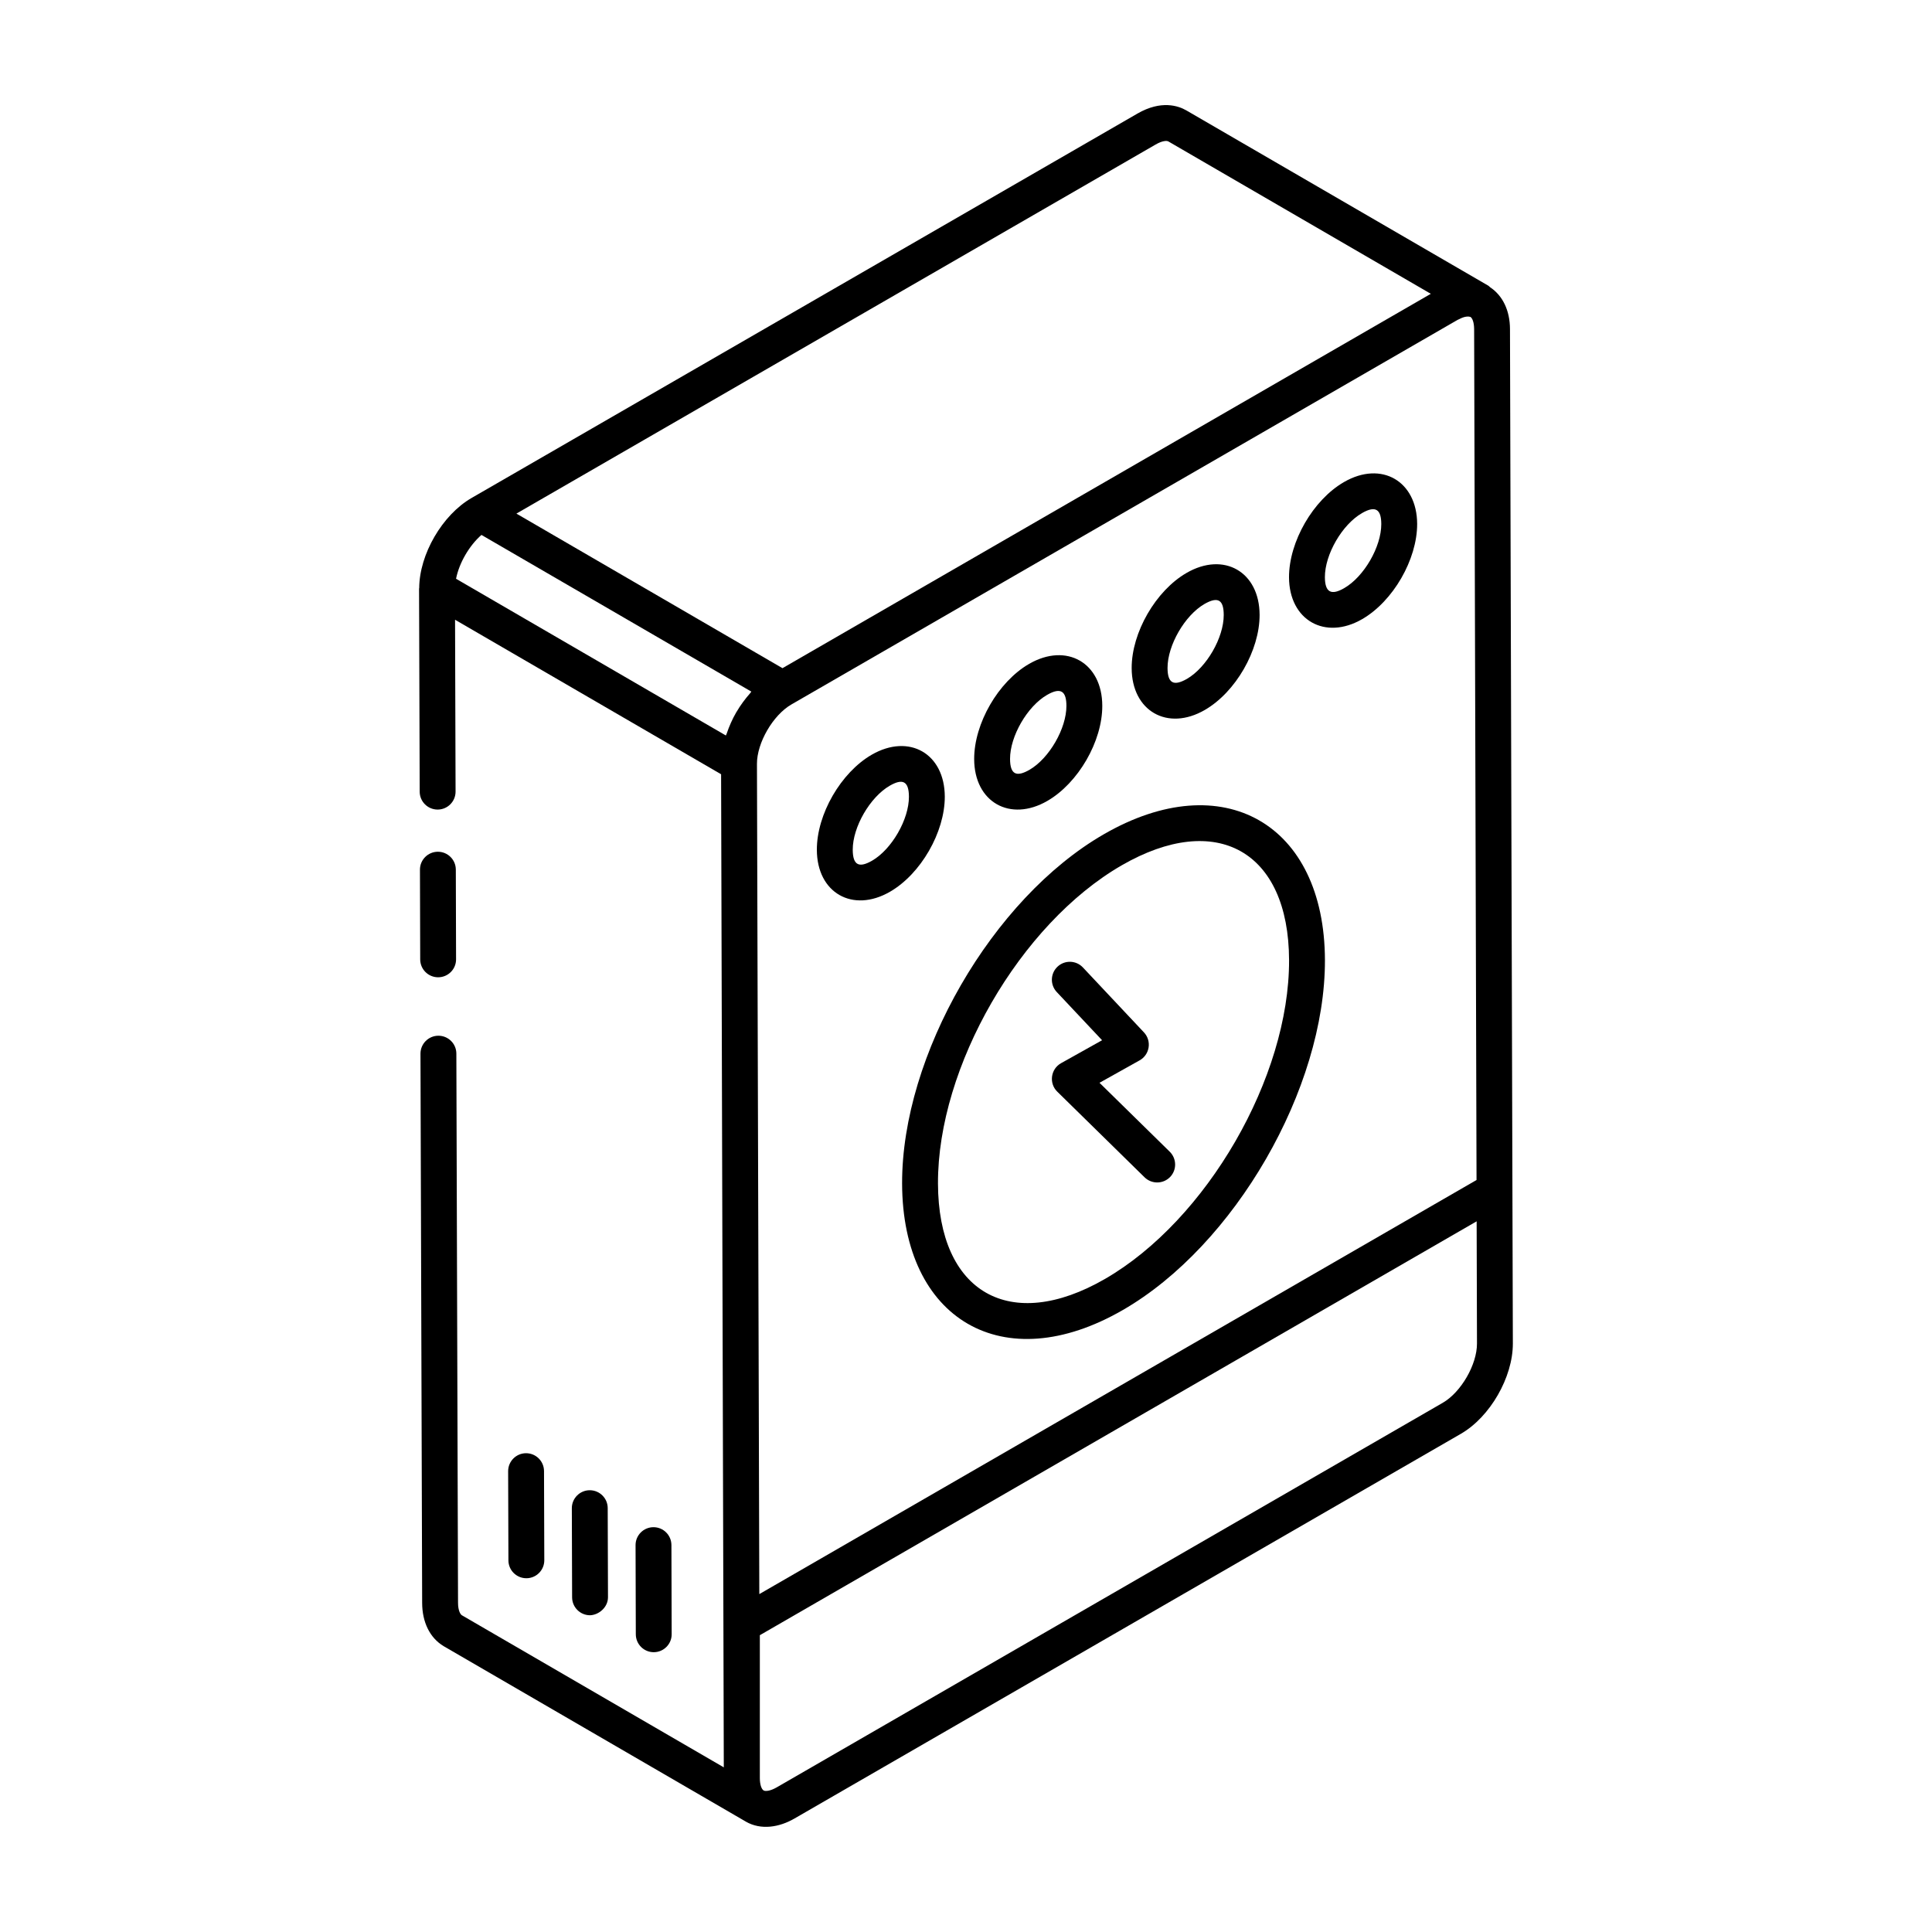
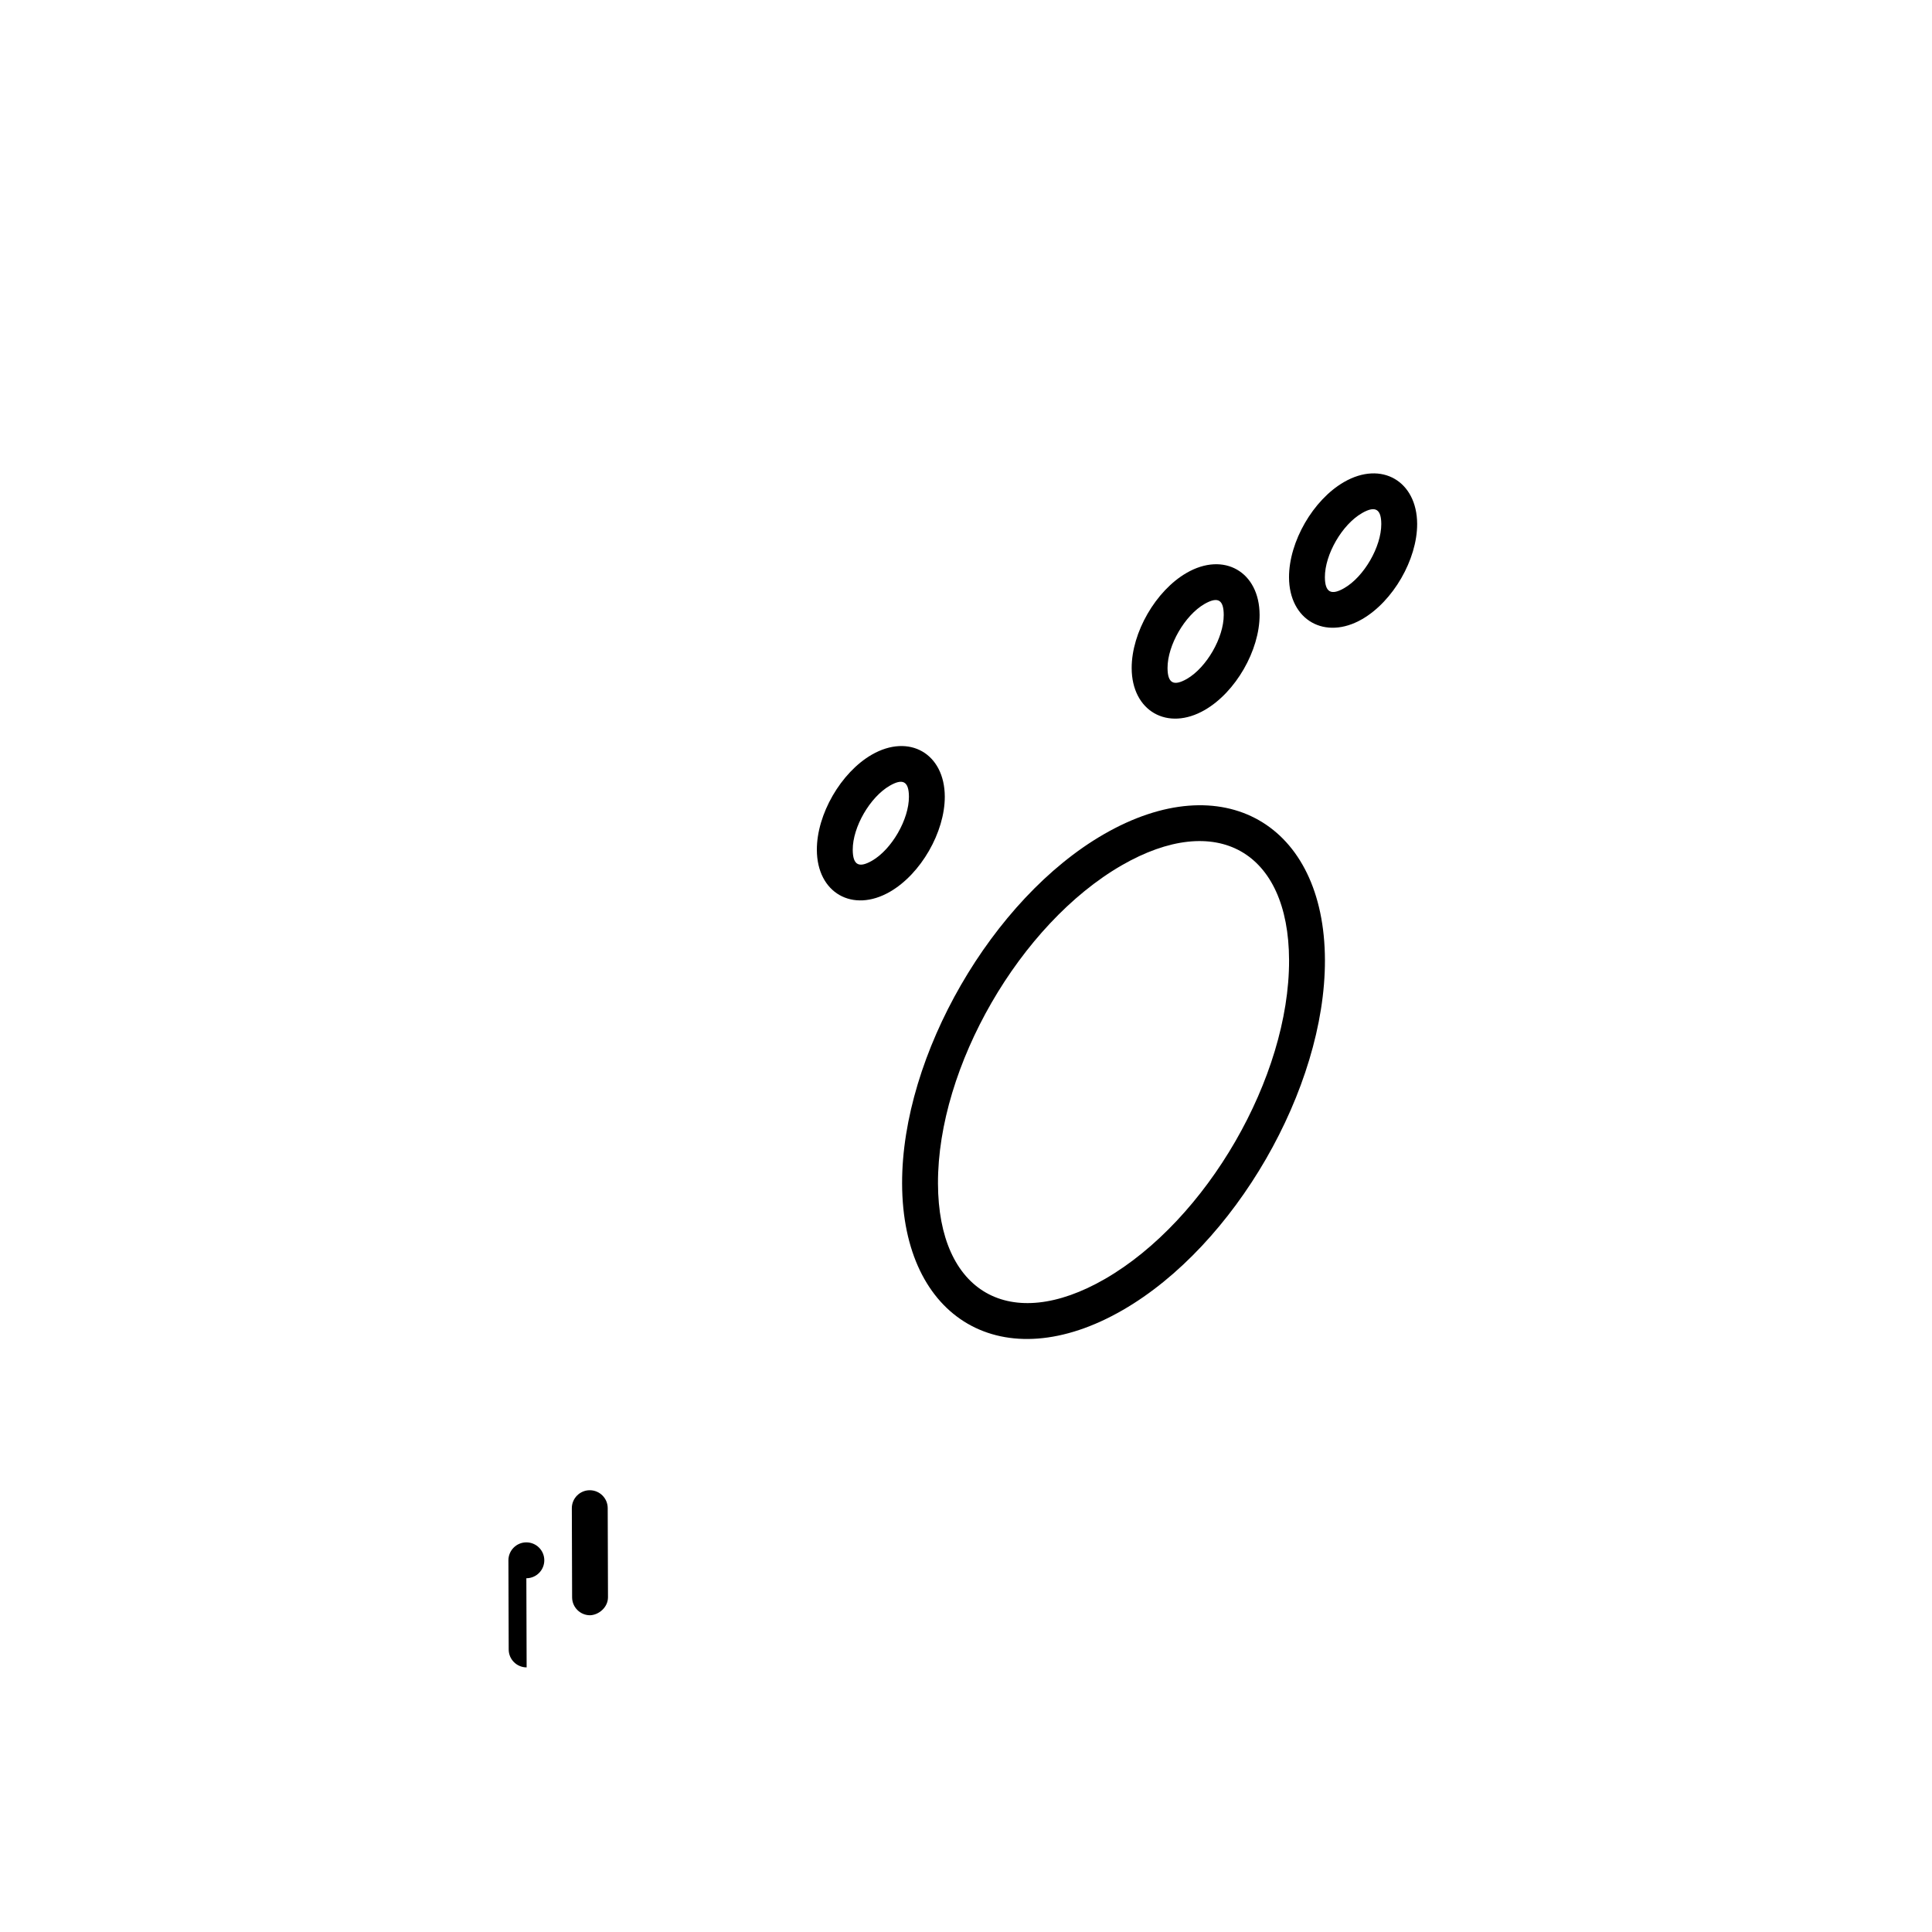
<svg xmlns="http://www.w3.org/2000/svg" fill="#000000" width="800px" height="800px" version="1.1" viewBox="144 144 512 512">
  <g>
-     <path d="m261.57 580.25c0.977 0.566 81.012 47.031 80.012 46.453 0.012 0.008 0.02 0.02 0.035 0.027 4.066 2.348 8.918 1.523 12.949-0.816l176.58-101.94c7.75-4.473 13.793-14.992 13.777-23.934-0.16-57.031-0.598-211.7-0.762-268.82-0.008-4.941-1.953-8.91-5.273-11.098-0.16-0.121-0.266-0.289-0.445-0.395l-80.039-46.461c-2.137-1.242-6.691-2.777-12.941 0.816-0.957 0.555-177.46 102.45-176.49 101.89-7.773 4.481-13.84 14.949-13.879 23.871 0 0.051-0.039 0.09-0.039 0.145l0.168 53.824c0.008 2.617 2.137 4.734 4.754 4.734h0.02c2.617-0.008 4.742-2.144 4.734-4.773l-0.137-45.531c0.965 0.559 75.238 43.695 70.504 40.945l0.715 263.18-69.418-40.309c-0.352-0.215-1.012-1.168-1.012-3.324l-0.445-145.52c-0.008-2.617-2.137-4.734-4.754-4.734h-0.02c-2.617 0.008-4.742 2.144-4.734 4.773l0.445 145.5c0 5.141 2.051 9.32 5.691 11.492zm271.16-352.35c0.305-0.02 0.578-0.023 0.766 0.047 0.055 0.02 0.137 0.012 0.18 0.039 0.484 0.277 0.977 1.391 0.984 3.258l0.637 225.47-190.07 109.74-0.625-220.02c-0.02-5.57 4.242-12.922 9.125-15.742l176.53-101.91c0.18-0.102 0.32-0.137 0.488-0.223 0.66-0.34 1.266-0.59 1.984-0.66zm-186.36 390.59-0.012-0.012-0.008-0.004c-0.488-0.297-0.977-1.391-0.984-3.227v-37.902l189.96-109.68 0.09 32.383c0.02 5.578-4.223 12.914-9.078 15.715l-176.52 101.92c-1.676 0.961-2.945 1.082-3.445 0.809zm103.85-436.17c1.773-1.031 2.969-1.094 3.426-0.828l69.539 40.371-171.82 99.211c-0.965-0.559-75.246-43.715-70.512-40.965zm-178.63 103.44c0.965 0.559 76.328 44.312 71.523 41.523-0.105 0.117-0.176 0.266-0.281 0.387-1.355 1.535-2.602 3.207-3.652 5.008-0.02 0.039-0.047 0.07-0.07 0.105-1.051 1.812-1.883 3.734-2.543 5.672-0.055 0.156-0.156 0.301-0.203 0.457-1.004-0.582-76.168-44.242-71.504-41.531 0.82-4.18 3.492-8.785 6.731-11.621z" />
-     <path d="m260.12 402.99c2.629-0.008 4.754-2.144 4.742-4.762l-0.066-23.766c-0.008-2.629-2.137-4.742-4.754-4.742h-0.008c-2.629 0.008-4.754 2.144-4.742 4.762l0.066 23.766c0.008 2.629 2.137 4.742 4.754 4.742z" />
    <path d="m394.38 355.11c-0.039-11.395-9.422-16.816-19.348-11.113-8.195 4.734-14.594 15.816-14.555 25.223 0.02 11.398 9.496 16.82 19.391 11.094 8.16-4.715 14.527-15.781 14.512-25.203zm-19.262 16.977c-3.316 1.906-5.117 1.391-5.133-2.894-0.02-6.008 4.559-13.934 9.805-16.969 3.332-1.926 5.07-1.32 5.086 2.914 0.016 6.016-4.551 13.934-9.758 16.949z" />
-     <path d="m421.56 356.25c8.195-4.734 14.594-15.816 14.555-25.223-0.02-11.387-9.465-16.816-19.383-11.094-8.188 4.727-14.582 15.801-14.566 25.223 0.023 11.465 9.562 16.785 19.395 11.094zm-0.074-28.094c3.801-2.195 5.109-0.797 5.125 2.894 0.02 6.008-4.559 13.934-9.805 16.969-3.359 1.918-5.117 1.328-5.133-2.887-0.02-6.012 4.566-13.949 9.812-16.977z" />
    <path d="m463.3 332.14c8.16-4.715 14.527-15.781 14.508-25.203-0.039-11.406-9.465-16.828-19.348-11.113-8.188 4.727-14.574 15.809-14.555 25.223 0.02 11.391 9.5 16.824 19.395 11.094zm-0.086-28.09c3.688-2.106 5.07-0.953 5.086 2.914 0.02 6.016-4.547 13.934-9.758 16.949-3.555 2.035-5.117 1.109-5.133-2.887-0.016-6.012 4.57-13.949 9.805-16.977z" />
    <path d="m500.17 271.75c-8.188 4.727-14.582 15.809-14.566 25.242 0.039 11.41 9.594 16.762 19.391 11.082 8.188-4.727 14.582-15.809 14.566-25.23-0.039-11.316-9.438-16.844-19.391-11.094zm0.074 28.102c-3.477 2.023-5.113 1.109-5.133-2.887-0.02-6.023 4.566-13.953 9.812-16.969v-0.008c3.777-2.184 5.117-0.82 5.133 2.887 0.016 6.012-4.566 13.949-9.812 16.977z" />
    <path d="m436.5 365.1c-29.559 17.062-53.527 58.586-53.434 92.551 0.094 36.07 26.793 51.848 58.52 33.504 29.613-17.09 53.629-58.695 53.535-92.727-0.094-36.094-26.984-51.605-58.621-33.328zm0.336 117.83c-25.141 14.504-44.184 3.648-44.262-25.297-0.094-30.941 21.75-68.758 48.68-84.309 25.117-14.496 44.285-3.801 44.363 25.121 0.094 31.004-21.797 68.898-48.781 84.484z" />
-     <path d="m435.38 430.95 10.637-5.949c1.281-0.715 2.152-1.977 2.375-3.426 0.223-1.449-0.23-2.914-1.234-3.984l-16.18-17.211c-1.801-1.914-4.809-2.004-6.723-0.203-1.914 1.801-2.004 4.809-0.203 6.723l12.012 12.773-10.871 6.082c-2.777 1.559-3.254 5.352-1.004 7.547l23.145 22.707c1.871 1.816 4.867 1.816 6.731-0.066 1.84-1.875 1.801-4.891-0.074-6.731z" />
-     <path d="m283.49 562.25h0.02c2.617-0.008 4.742-2.144 4.734-4.773l-0.074-23.625c-0.008-2.617-2.137-4.734-4.754-4.734h-0.02c-2.617 0.008-4.742 2.144-4.734 4.773l0.074 23.625c0.008 2.617 2.137 4.734 4.754 4.734z" />
+     <path d="m283.49 562.25h0.02c2.617-0.008 4.742-2.144 4.734-4.773c-0.008-2.617-2.137-4.734-4.754-4.734h-0.02c-2.617 0.008-4.742 2.144-4.734 4.773l0.074 23.625c0.008 2.617 2.137 4.734 4.754 4.734z" />
    <path d="m300.37 572.06c2.348-0.074 4.762-2.137 4.754-4.773l-0.074-23.625c-0.008-2.617-2.137-4.734-4.754-4.734h-0.02c-2.617 0.008-4.742 2.144-4.734 4.773l0.074 23.625c0.012 2.617 2.137 4.734 4.754 4.734z" />
-     <path d="m317.25 581.85h0.008c2.629-0.008 4.754-2.144 4.742-4.762l-0.066-23.625c-0.008-2.629-2.137-4.742-4.754-4.742h-0.008c-2.629 0.008-4.754 2.144-4.742 4.762l0.066 23.625c0.008 2.625 2.133 4.742 4.754 4.742z" />
  </g>
</svg>